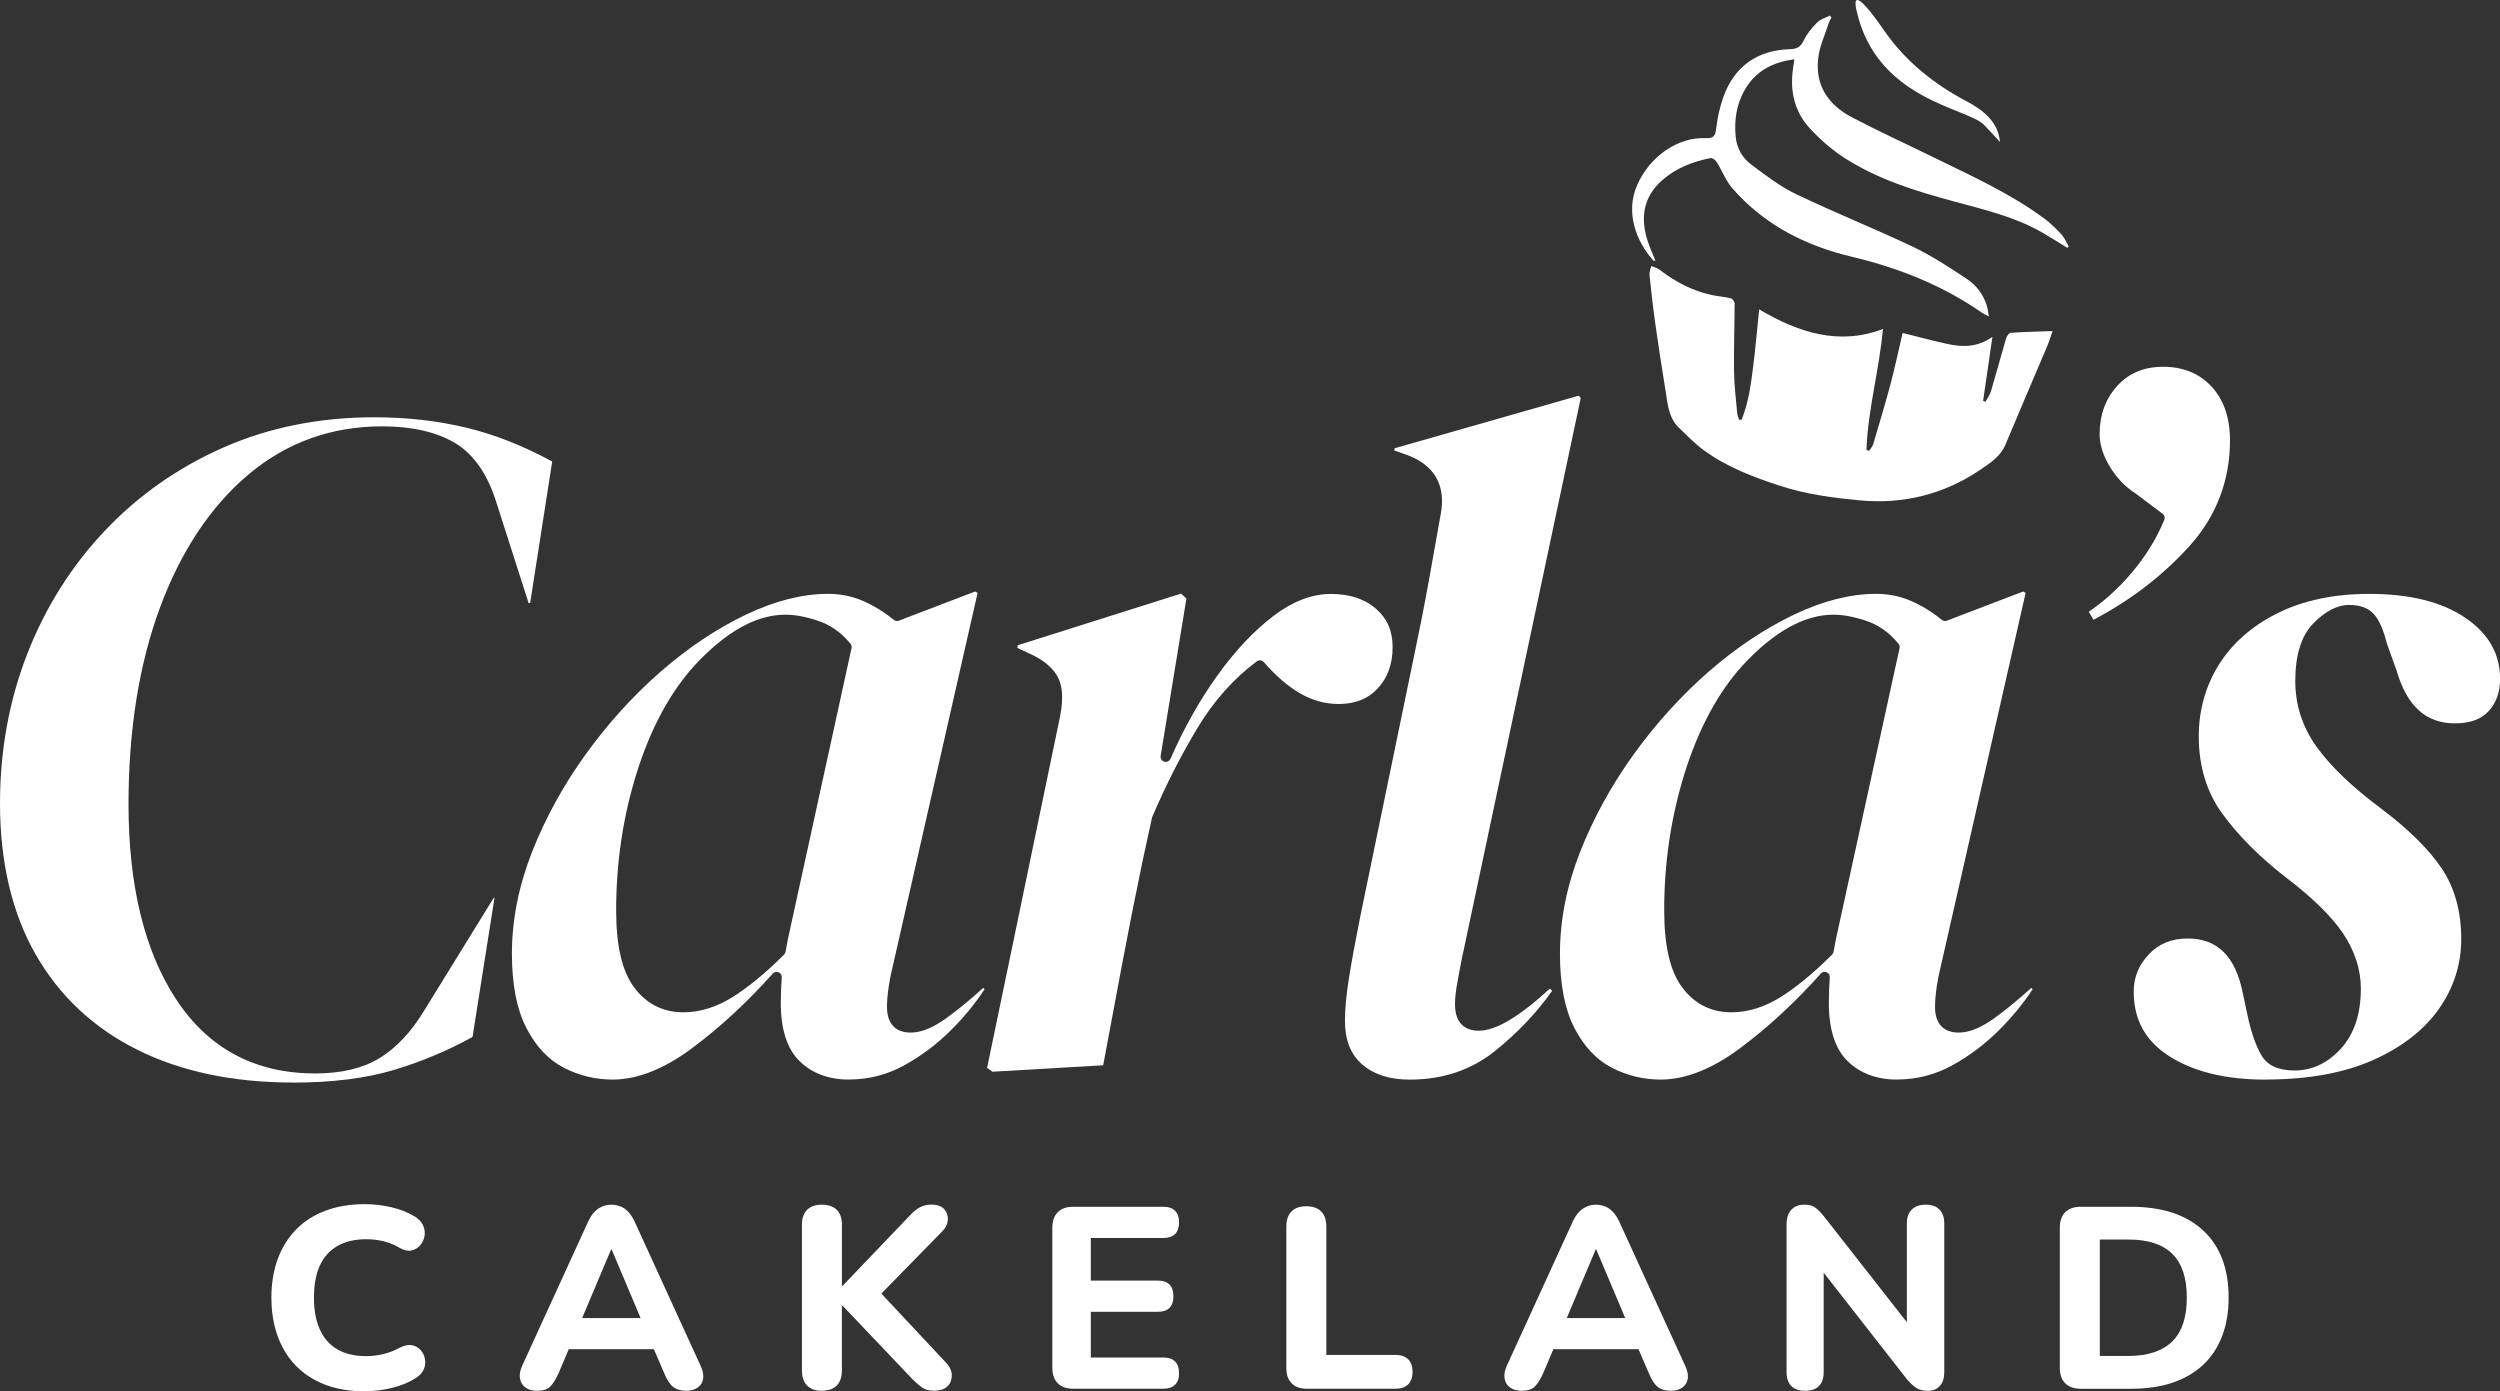
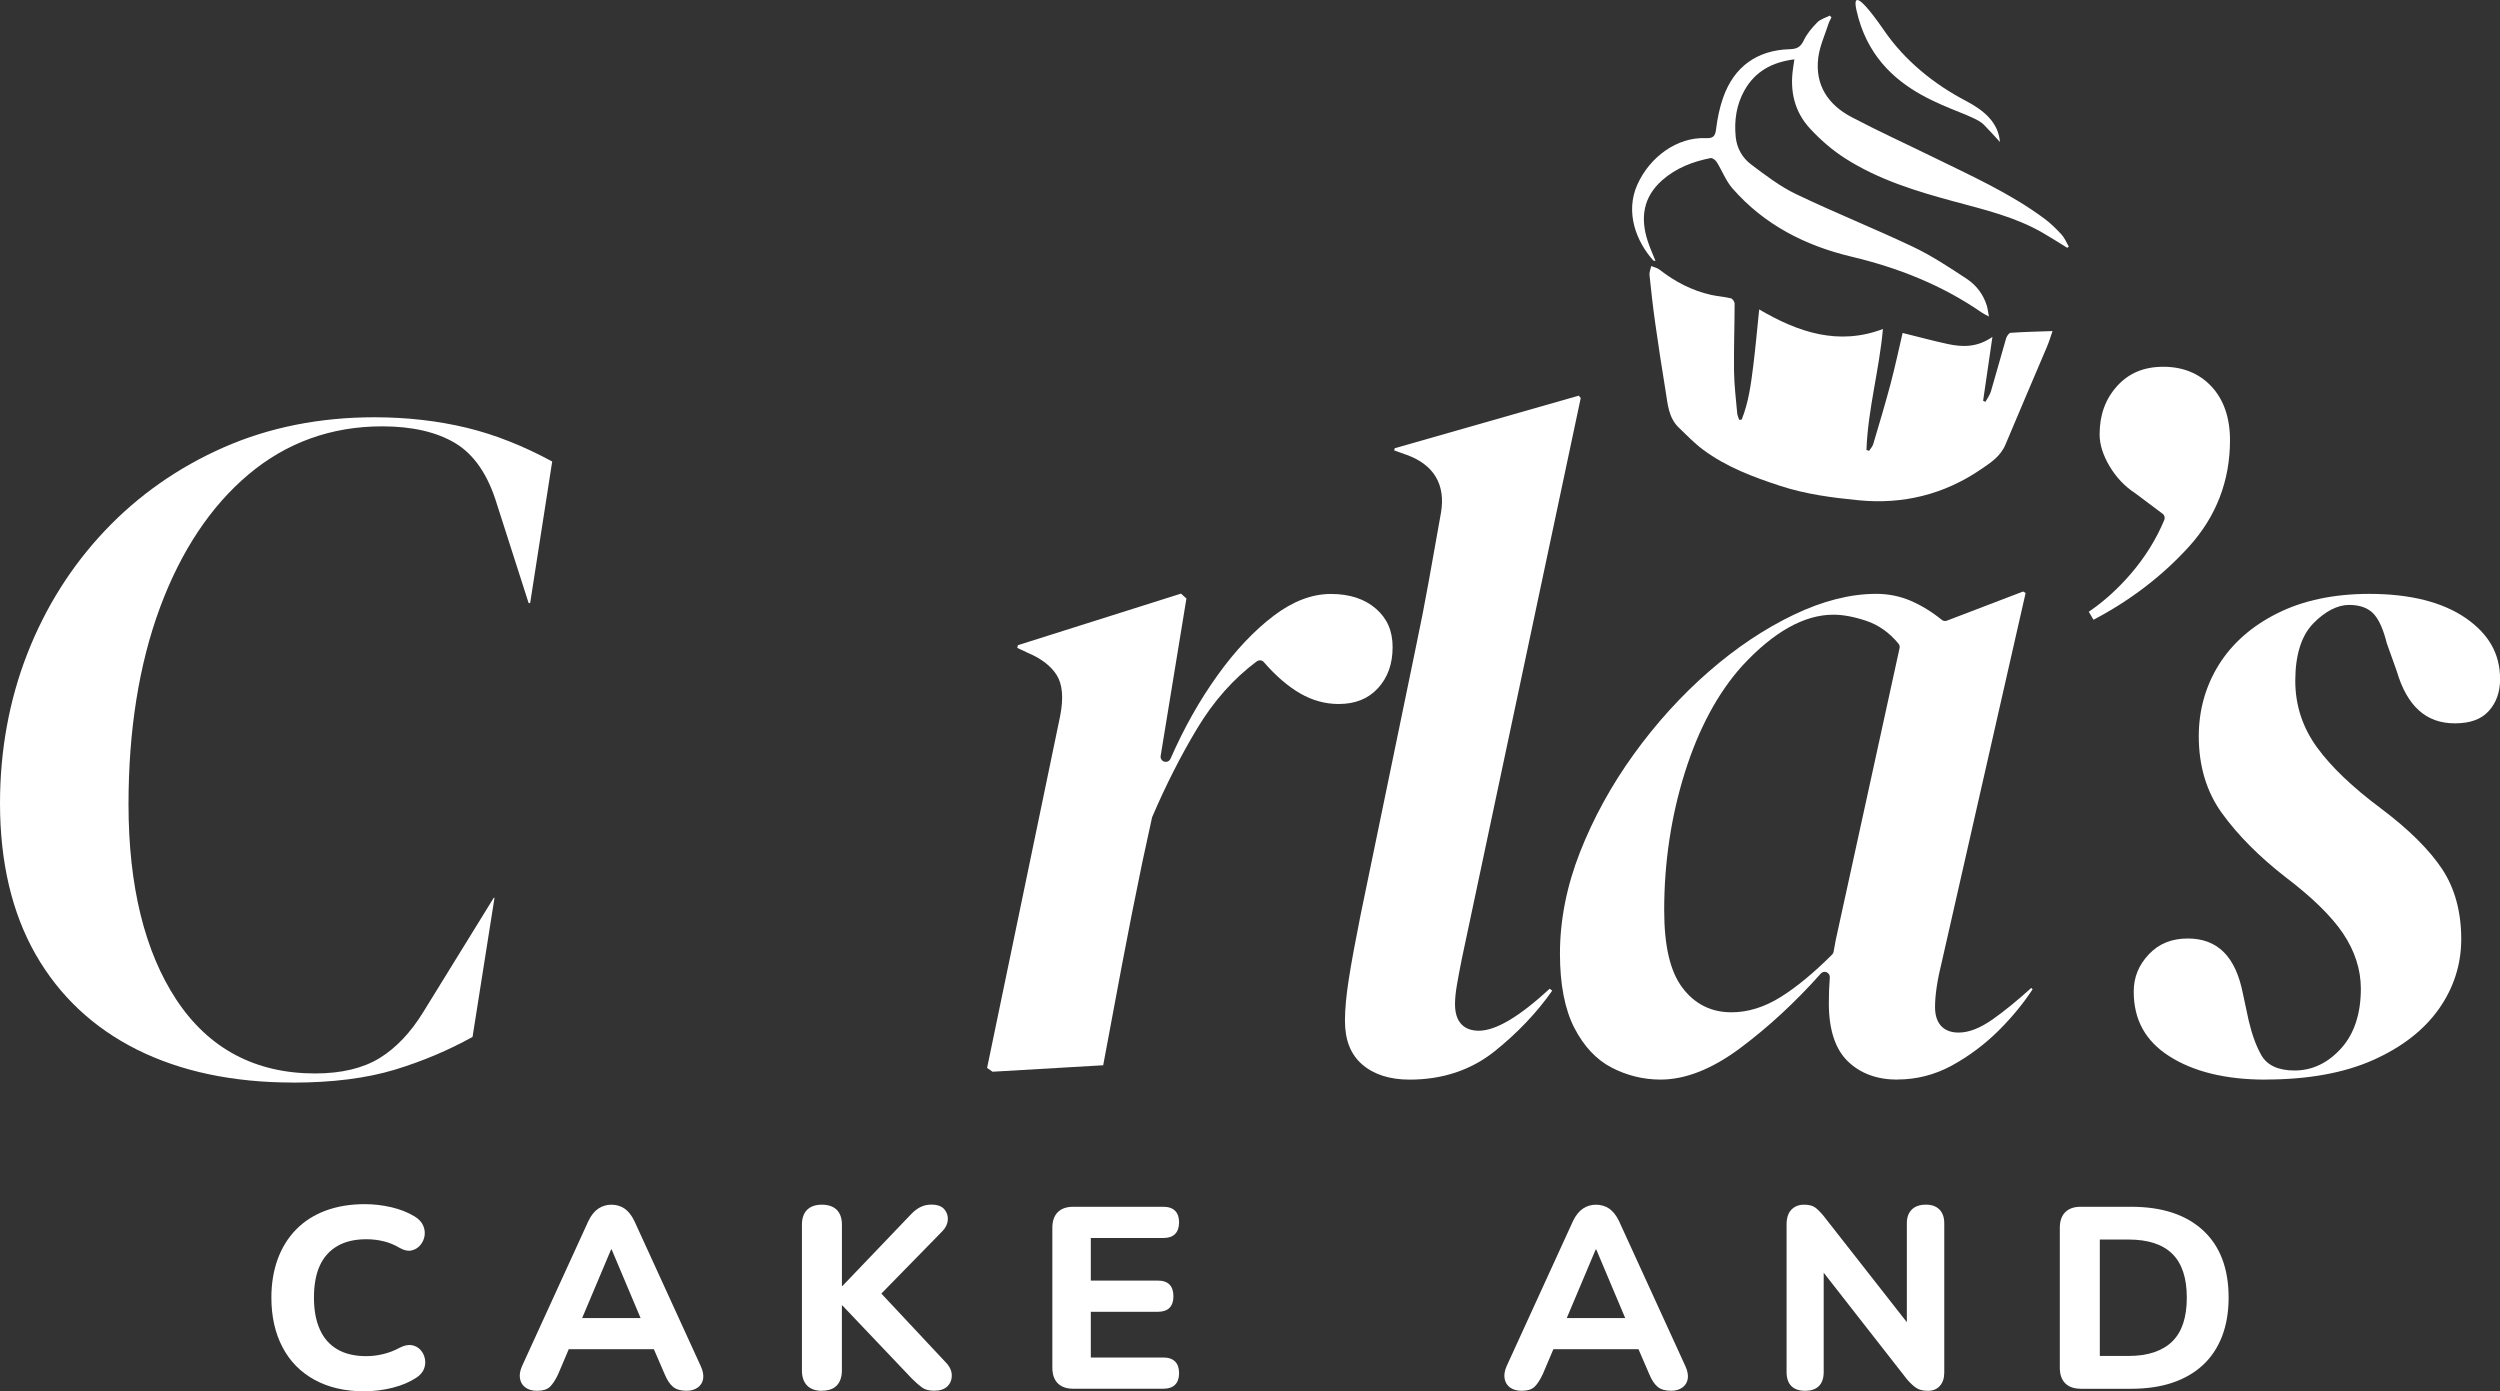
<svg xmlns="http://www.w3.org/2000/svg" id="Layer_2" data-name="Layer 2" viewBox="0 0 650 361.75">
  <rect x="0" y="0" width="650" height="361.75" fill="#333333" stroke="none" />
  <defs>
    <style>
      .cls-1 {
        fill: #fff;
      }
    </style>
  </defs>
  <g id="VLogo">
    <g>
      <g>
        <path class="cls-1" d="M76.14,281.46c-15.53,0-29.17-2.88-40.54-8.57-11.32-5.66-20.17-13.97-26.31-24.7-6.16-10.76-9.29-24-9.29-39.34,0-13.73,2.39-26.81,7.1-38.88,4.71-12.07,11.5-22.83,20.17-31.99,8.67-9.17,19.05-16.45,30.86-21.65,11.8-5.2,24.99-7.84,39.21-7.84,8.43,0,16.51.92,24.04,2.74,7.24,1.75,14.7,4.7,22.19,8.76l-5.73,36.8h-.4l-8.28-25.82c-2.27-7.51-5.91-12.82-10.81-15.76-4.82-2.89-11.21-4.36-18.99-4.36-13.22,0-24.93,4.22-34.81,12.56-9.81,8.27-17.54,19.93-22.98,34.63-5.41,14.63-8.16,31.81-8.16,51.07,0,21.2,4.19,38.31,12.46,50.84,8.39,12.71,20.52,19.15,36.07,19.15,6.78,0,12.41-1.34,16.73-3.98,4.28-2.62,8.13-6.68,11.42-12.05l18.28-29.64h.2l-5.71,36.17c-6.28,3.49-13.09,6.36-20.24,8.53-7.33,2.22-16.24,3.35-26.49,3.35Z" />
-         <path class="cls-1" d="M220.85,280.7c-5.33,0-9.68-1.61-12.94-4.79-3.25-3.17-4.9-8.24-4.9-15.07,0-2.33.08-4.58.25-6.71.04-.57-.28-1.11-.81-1.34-.17-.07-.35-.11-.53-.11-.37,0-.74.16-1,.45-6.64,7.46-13.74,14.02-21.12,19.5-7.22,5.35-14.12,8.06-20.53,8.06-4.47,0-8.76-1.05-12.76-3.13-3.93-2.04-7.18-5.5-9.65-10.28-2.5-4.83-3.76-11.33-3.76-19.32,0-8.71,1.75-17.58,5.21-26.39,3.48-8.86,8.18-17.42,13.97-25.45,5.8-8.04,12.36-15.27,19.48-21.48,7.1-6.2,14.56-11.18,22.16-14.82,7.52-3.6,14.72-5.42,21.38-5.42,3.17,0,6.17.6,8.94,1.78,2.81,1.2,5.55,2.88,8.14,4.98.24.2.54.3.85.3.16,0,.32-.03.48-.09l19.82-7.58.64.4-21.75,95.73c-1.19,4.76-1.8,8.78-1.8,11.91,0,4.28,2.18,6.64,6.14,6.64,2.66,0,5.6-1.15,8.97-3.53,2.89-2.03,6.22-4.74,9.91-8.08l.35.35c-2.36,3.62-5.29,7.19-8.7,10.6-3.68,3.68-7.82,6.78-12.31,9.24-4.41,2.4-9.16,3.62-14.12,3.62ZM204.19,159.82c-7.59,0-15.57,4.48-23.7,13.3-6.33,7.02-11.36,16.36-14.93,27.77-3.56,11.35-5.36,23.37-5.36,35.73,0,9.3,1.53,15.88,4.68,20.11,3.19,4.29,7.5,6.47,12.81,6.47,4.27,0,8.59-1.34,12.83-3.99,4.1-2.57,8.6-6.28,13.36-11.04.2-.2.33-.45.37-.73.32-1.95.74-4.05,1.25-6.23l15.9-72.7c.09-.4-.01-.82-.27-1.13-2.34-2.88-5.19-4.89-8.44-5.98-3.15-1.05-6.01-1.58-8.5-1.58Z" />
        <path class="cls-1" d="M256.64,277.67l19-91.51c.92-4.78.61-8.28-.94-10.71-1.49-2.32-3.99-4.24-7.42-5.69l-2.78-1.3.14-.71,42.42-13.41,1.41,1.27-6.7,40.92c-.11.67.3,1.31.95,1.5.13.04.25.06.38.06.52,0,1.01-.31,1.23-.8,3.48-7.96,7.59-15.26,12.23-21.71,4.6-6.42,9.52-11.63,14.61-15.49,4.95-3.75,9.94-5.66,14.84-5.66s8.81,1.29,11.74,3.84c2.92,2.53,4.33,5.79,4.33,9.96,0,4.4-1.25,7.9-3.81,10.7-2.53,2.76-5.88,4.11-10.24,4.11-3.45,0-6.79-.92-9.93-2.72-3.22-1.85-6.41-4.6-9.5-8.17-.26-.31-.64-.47-1.02-.47-.28,0-.56.09-.8.26-6.01,4.46-11.22,10.32-15.49,17.42-4.22,7-8.15,14.74-11.69,23-.03.08-.06.16-.08.24l-2.52,11.61c-1.85,8.92-3.64,17.93-5.31,26.79-1.62,8.58-3.24,17.24-4.86,25.97l-28.77,1.68-1.42-.99Z" />
        <path class="cls-1" d="M366.52,280.7c-5.19,0-9.35-1.33-12.37-3.96-3-2.62-4.46-6.33-4.46-11.35,0-2.95.33-6.58.99-10.77.66-4.25,1.68-9.79,3.02-16.48l14.38-69.65c1.34-6.39,2.49-12.27,3.41-17.45.92-5.21,1.98-11.1,3.15-17.66,1.28-7.34-1.81-12.57-8.94-15.13l-3.2-1.13.12-.58,47.85-13.67.52.61-30.9,145.73c-.52,2.57-.94,4.83-1.27,6.74-.35,1.98-.52,3.72-.52,5.15,0,6,3.84,6.89,6.14,6.89,4.45,0,10.5-3.58,18.49-10.93l.64.52c-4,5.7-9.02,10.98-14.93,15.72-6.12,4.91-13.57,7.4-22.13,7.4Z" />
        <path class="cls-1" d="M493.34,280.7c-5.33,0-9.68-1.61-12.94-4.79-3.25-3.17-4.9-8.24-4.9-15.07,0-2.33.08-4.58.25-6.71.04-.57-.28-1.11-.81-1.34-.17-.07-.35-.11-.53-.11-.37,0-.74.16-1,.45-6.64,7.46-13.74,14.02-21.12,19.5-7.22,5.35-14.12,8.06-20.53,8.06-4.47,0-8.76-1.05-12.76-3.13-3.93-2.04-7.18-5.5-9.65-10.28-2.5-4.83-3.76-11.33-3.76-19.32,0-8.71,1.75-17.58,5.21-26.39,3.48-8.86,8.18-17.42,13.97-25.45,5.8-8.04,12.36-15.27,19.48-21.48,7.1-6.2,14.56-11.18,22.16-14.82,7.52-3.6,14.72-5.42,21.38-5.42,3.17,0,6.17.6,8.94,1.78,2.81,1.2,5.55,2.88,8.14,4.98.24.2.54.3.85.3.16,0,.32-.03.48-.09l19.82-7.58.64.4-21.75,95.73c-1.19,4.76-1.8,8.78-1.8,11.91,0,4.28,2.18,6.64,6.14,6.64,2.66,0,5.6-1.15,8.97-3.53,2.89-2.03,6.22-4.74,9.91-8.08l.35.35c-2.36,3.62-5.29,7.19-8.7,10.6-3.68,3.68-7.82,6.78-12.31,9.24-4.41,2.4-9.16,3.62-14.12,3.62ZM476.68,159.82c-7.59,0-15.57,4.48-23.7,13.3-6.33,7.02-11.35,16.36-14.93,27.77-3.56,11.35-5.36,23.37-5.36,35.73,0,9.3,1.53,15.88,4.68,20.11,3.19,4.29,7.5,6.47,12.81,6.47,4.27,0,8.59-1.34,12.83-3.99,4.1-2.57,8.6-6.28,13.36-11.04.2-.2.33-.45.37-.73.32-1.95.74-4.05,1.25-6.23l15.9-72.7c.09-.4-.01-.82-.27-1.13-2.34-2.88-5.19-4.89-8.44-5.98-3.15-1.05-6.01-1.58-8.5-1.58Z" />
        <path class="cls-1" d="M543.09,159.05c3.89-2.64,7.57-5.96,10.95-9.89,3.69-4.3,6.61-9,8.68-13.99.23-.57.06-1.22-.44-1.59l-7.07-5.3c-2.75-1.78-4.98-4.14-6.72-7.06-1.72-2.88-2.59-5.67-2.59-8.27,0-5.08,1.5-9.21,4.57-12.6,3.04-3.35,6.97-4.99,12-4.99s9.3,1.68,12.52,5.13c3.19,3.43,4.81,8.13,4.81,13.97,0,10.54-3.58,19.83-10.63,27.62-6.91,7.62-15.27,14.03-24.87,19.06l-1.23-2.1Z" />
        <path class="cls-1" d="M589.01,280.7c-10.29,0-18.7-2.05-25.02-6.1-6.21-3.98-9.22-9.47-9.22-16.79,0-3.72,1.28-6.88,3.92-9.68,2.62-2.77,5.93-4.12,10.13-4.12,7.75,0,12.44,4.68,14.33,14.31l1.52,7.09c.87,3.67,1.98,6.68,3.3,8.97,1.51,2.62,4.41,3.95,8.61,3.95,4.58,0,8.65-1.93,12.1-5.74,3.41-3.77,5.14-9,5.14-15.54,0-4.95-1.56-9.79-4.64-14.38-3.02-4.48-8.09-9.43-15.07-14.71-6.75-5.27-12.27-10.82-16.38-16.5-4.02-5.54-6.05-12.28-6.05-20.03,0-6.78,1.76-13.04,5.22-18.6,3.47-5.56,8.59-10.07,15.24-13.39,6.68-3.34,14.72-5.03,23.88-5.03,10.6,0,19.05,2.13,25.11,6.32,5.98,4.15,8.89,9.32,8.89,15.81,0,3.39-.96,6.11-2.94,8.32-1.94,2.16-4.83,3.21-8.84,3.21-7.48,0-12.42-4.47-15.12-13.67l-2.55-7.14c-.87-3.48-1.95-5.97-3.28-7.5-1.44-1.65-3.65-2.48-6.56-2.48s-6.18,1.62-9.29,4.82c-3.1,3.19-4.67,8.22-4.67,14.94,0,6.33,1.91,12.15,5.68,17.32,3.68,5.05,9.25,10.37,16.56,15.81,7.23,5.43,12.61,10.75,15.96,15.81,3.28,4.97,4.95,11.09,4.95,18.19,0,6.59-1.96,12.69-5.81,18.15-3.88,5.5-9.64,9.97-17.12,13.3-7.54,3.36-16.95,5.06-27.97,5.06Z" />
      </g>
      <g>
        <path class="cls-1" d="M94.85,361.75c-5.06,0-9.41-.99-13.05-2.99-3.65-1.99-6.43-4.82-8.35-8.49-1.92-3.67-2.89-7.96-2.89-12.89,0-3.67.55-7,1.64-10,1.1-3,2.69-5.57,4.8-7.72,2.1-2.15,4.66-3.78,7.68-4.9,3.02-1.12,6.41-1.68,10.17-1.68,2.33,0,4.63.27,6.91.8,2.28.54,4.27,1.32,5.97,2.35,1.12.67,1.88,1.47,2.28,2.38.4.92.52,1.83.37,2.75-.16.92-.54,1.72-1.14,2.42-.6.69-1.35,1.14-2.25,1.34-.9.2-1.9-.01-3.02-.64-1.34-.8-2.74-1.39-4.19-1.74-1.45-.36-2.96-.54-4.53-.54-3,0-5.52.59-7.55,1.78-2.04,1.19-3.56,2.89-4.56,5.1-1.01,2.22-1.51,4.98-1.51,8.29s.5,5.97,1.51,8.25,2.53,4.02,4.56,5.2c2.03,1.19,4.55,1.78,7.55,1.78,1.43,0,2.9-.18,4.39-.54,1.5-.36,2.94-.92,4.33-1.68,1.16-.58,2.19-.79,3.09-.64.89.16,1.64.56,2.25,1.21.6.65.99,1.43,1.17,2.35.18.92.09,1.81-.27,2.68-.36.87-1.03,1.62-2.01,2.25-1.7,1.12-3.74,1.98-6.11,2.58-2.37.6-4.79.91-7.25.91Z" />
        <path class="cls-1" d="M139.69,361.61c-1.25,0-2.27-.28-3.05-.84-.78-.56-1.26-1.33-1.44-2.32-.18-.98,0-2.08.54-3.29l17.25-37.71c.71-1.48,1.58-2.55,2.58-3.22,1.01-.67,2.14-1.01,3.39-1.01s2.44.34,3.42,1.01c.98.67,1.83,1.75,2.55,3.22l17.25,37.71c.58,1.25.79,2.36.64,3.32-.16.96-.63,1.72-1.41,2.28-.78.56-1.76.84-2.92.84-1.52,0-2.7-.35-3.52-1.04-.83-.69-1.56-1.8-2.18-3.32l-4.03-9.33,4.16,2.88h-27.98l4.16-2.88-3.96,9.33c-.72,1.52-1.43,2.63-2.15,3.32-.72.69-1.81,1.04-3.29,1.04ZM158.89,324.84l-8.66,20.53-1.81-2.68h21.01l-1.75,2.68-8.66-20.53h-.14Z" />
        <path class="cls-1" d="M213.67,361.61c-1.66,0-2.93-.46-3.83-1.38-.9-.92-1.34-2.23-1.34-3.93v-37.85c0-1.7.45-3,1.34-3.89.9-.89,2.17-1.34,3.83-1.34s3,.45,3.89,1.34c.9.9,1.34,2.19,1.34,3.89v15.9h.14l17.85-18.66c.76-.81,1.56-1.42,2.42-1.85.85-.42,1.79-.64,2.82-.64,1.57,0,2.69.4,3.39,1.21.69.8.99,1.74.91,2.82-.09,1.07-.58,2.06-1.48,2.95l-17.92,18.32.07-4.36,18.72,20c1.07,1.07,1.62,2.2,1.64,3.39.02,1.19-.36,2.16-1.14,2.92s-1.93,1.14-3.46,1.14c-1.3,0-2.33-.27-3.09-.81-.76-.54-1.63-1.3-2.62-2.28l-18.12-19.06h-.14v16.84c0,1.7-.44,3.01-1.31,3.93-.87.92-2.18,1.38-3.93,1.38Z" />
        <path class="cls-1" d="M279.05,361.07c-1.74,0-3.09-.47-4.03-1.41-.94-.94-1.41-2.3-1.41-4.09v-36.31c0-1.79.47-3.15,1.41-4.09.94-.94,2.28-1.41,4.03-1.41h23.42c1.34,0,2.36.35,3.05,1.04.69.69,1.04,1.69,1.04,2.99s-.35,2.36-1.04,3.05c-.69.69-1.71,1.04-3.05,1.04h-18.86v11.07h17.38c1.39,0,2.42.35,3.09,1.04s1.01,1.71,1.01,3.05-.34,2.29-1.01,2.99c-.67.69-1.7,1.04-3.09,1.04h-17.38v11.88h18.86c1.34,0,2.36.35,3.05,1.04.69.69,1.04,1.71,1.04,3.05s-.35,2.29-1.04,2.99c-.69.69-1.71,1.04-3.05,1.04h-23.42Z" />
-         <path class="cls-1" d="M339.69,361.07c-1.66,0-2.94-.47-3.86-1.41-.92-.94-1.38-2.24-1.38-3.89v-36.84c0-1.74.45-3.06,1.34-3.96.9-.9,2.17-1.34,3.83-1.34s3,.45,3.89,1.34c.9.9,1.34,2.21,1.34,3.96v33.35h17.99c1.43,0,2.53.38,3.29,1.14.76.76,1.14,1.83,1.14,3.22s-.38,2.53-1.14,3.29c-.76.76-1.86,1.14-3.29,1.14h-23.15Z" />
        <path class="cls-1" d="M395.69,361.61c-1.25,0-2.27-.28-3.05-.84-.78-.56-1.26-1.33-1.44-2.32-.18-.98,0-2.08.54-3.29l17.25-37.71c.71-1.48,1.58-2.55,2.58-3.22s2.14-1.01,3.39-1.01,2.44.34,3.42,1.01c.98.67,1.83,1.75,2.55,3.22l17.25,37.71c.58,1.25.79,2.36.64,3.32-.16.96-.63,1.72-1.41,2.28-.78.56-1.76.84-2.92.84-1.52,0-2.7-.35-3.52-1.04-.83-.69-1.56-1.8-2.18-3.32l-4.03-9.33,4.16,2.88h-27.98l4.16-2.88-3.96,9.33c-.72,1.52-1.43,2.63-2.15,3.32-.72.69-1.81,1.04-3.29,1.04ZM414.89,324.84l-8.66,20.53-1.81-2.68h21.01l-1.75,2.68-8.66-20.53h-.14Z" />
        <path class="cls-1" d="M469.34,361.61c-1.57,0-2.76-.41-3.59-1.24-.83-.83-1.24-2.05-1.24-3.66v-38.32c0-1.7.41-2.99,1.24-3.86.83-.87,1.93-1.31,3.32-1.31,1.21,0,2.14.23,2.79.67.65.45,1.4,1.19,2.25,2.22l23.55,30.06h-1.88v-28.12c0-1.52.42-2.71,1.28-3.56.85-.85,2.08-1.28,3.69-1.28,1.52,0,2.69.43,3.52,1.28.83.85,1.24,2.04,1.24,3.56v38.79c0,1.48-.38,2.64-1.14,3.49-.76.85-1.79,1.28-3.09,1.28s-2.25-.24-2.99-.71c-.74-.47-1.55-1.22-2.45-2.25l-23.49-30.06h1.81v28.12c0,1.61-.41,2.83-1.24,3.66-.83.83-2.03,1.24-3.59,1.24Z" />
        <path class="cls-1" d="M540.99,361.07c-1.74,0-3.09-.47-4.03-1.41-.94-.94-1.41-2.3-1.41-4.09v-36.31c0-1.79.47-3.15,1.41-4.09.94-.94,2.28-1.41,4.03-1.41h13.09c8.05,0,14.29,2.05,18.72,6.14,4.43,4.09,6.64,9.92,6.64,17.48,0,3.76-.57,7.11-1.71,10.07-1.14,2.95-2.8,5.44-4.96,7.45-2.17,2.01-4.81,3.55-7.92,4.6-3.11,1.05-6.7,1.58-10.77,1.58h-13.09ZM545.95,352.55h7.45c2.55,0,4.78-.33,6.68-.97,1.9-.65,3.48-1.59,4.73-2.82s2.19-2.8,2.82-4.7c.63-1.9.94-4.13.94-6.68,0-5.1-1.25-8.89-3.76-11.37-2.51-2.48-6.31-3.73-11.41-3.73h-7.45v30.27Z" />
      </g>
      <g id="dr8I3s.tif">
        <g>
          <path class="cls-1" d="M452.83,109.11c1.82-4.51,2.43-9.31,3.03-14.09.59-4.73,1-9.48,1.53-14.57,10.15,5.97,20.63,9.47,32.17,5.09-.95,10.7-3.91,20.91-4.28,31.44.23.08.45.16.68.24.37-.58.9-1.12,1.08-1.75,1.54-5.2,3.11-10.39,4.5-15.63,1.17-4.42,2.11-8.89,3.14-13.27,4.05,1,7.84,2.03,11.66,2.86,3.88.84,7.74.94,11.69-1.84-.86,5.9-1.64,11.26-2.42,16.62.2.09.4.18.6.27.49-.9,1.15-1.76,1.43-2.72,1.36-4.58,2.6-9.2,3.95-13.79.17-.57.75-1.41,1.19-1.44,3.53-.24,7.07-.32,10.88-.45-.5,1.43-.91,2.82-1.47,4.13-3.58,8.47-7.23,16.9-10.77,25.38-1.27,3.05-3.85,4.72-6.37,6.43-9.61,6.56-20.29,9.18-31.81,8.05-6.86-.67-13.71-1.56-20.32-3.72-7.06-2.3-14-4.91-20.03-9.36-2.29-1.69-4.29-3.78-6.36-5.76-2.77-2.64-2.93-6.28-3.5-9.72-.95-5.81-1.85-11.64-2.67-17.47-.59-4.16-1.06-8.35-1.49-12.53-.08-.76.29-1.56.45-2.34.72.3,1.55.47,2.14.93,4.02,3.13,8.43,5.46,13.43,6.57,1.69.38,3.45.48,5.14.89.42.1.97.9.97,1.38-.01,5.87-.23,11.75-.15,17.62.05,3.63.5,7.25.82,10.87.05.59.34,1.15.52,1.73.21-.02.41-.04.62-.06Z" />
          <path class="cls-1" d="M517.11,82.3c-.9-.5-1.4-.72-1.83-1.02-10.33-7.15-21.74-11.66-33.94-14.56-11.97-2.85-22.67-8.3-30.9-17.74-1.72-1.97-2.68-4.59-4.09-6.85-.31-.5-1.13-1.12-1.59-1.03-4.64.91-8.98,2.58-12.58,5.75-4.97,4.38-5.75,9.85-3.75,15.9.56,1.69,1.29,3.31,2,5.09-.27-.05-.49-.03-.58-.13-4.41-4.89-7.35-12.49-4.16-19.66,3.27-7.35,10.48-12.45,17.77-12.13,1.9.08,2.49-.42,2.72-2.32.34-2.77.9-5.57,1.83-8.2,2.83-8.06,8.8-12.36,17.35-12.61,1.82-.05,2.8-.55,3.61-2.27.82-1.74,2.15-3.31,3.52-4.7.82-.84,2.14-1.19,3.23-1.76.15.15.3.3.46.45-.27.58-.6,1.13-.79,1.73-.93,2.9-2.27,5.76-2.64,8.74-.9,7.14,2.57,12.27,8.68,15.48,6.89,3.63,13.99,6.86,20.98,10.29,9.97,4.9,20.15,9.43,29.13,16.09,1.63,1.21,3.11,2.66,4.48,4.16.8.88,1.26,2.07,1.87,3.12-.14.1-.27.21-.41.31-2.14-1.32-4.26-2.69-6.44-3.94-7.12-4.1-15.04-5.96-22.87-8.08-9.89-2.67-19.7-5.66-28.4-11.22-3.35-2.13-6.45-4.83-9.15-7.75-4.05-4.36-5.31-9.79-4.42-15.69.1-.67.2-1.35.34-2.32-5.8.73-10.2,3.13-12.98,8.07-2.1,3.74-2.69,7.82-2.28,12.06.29,2.98,1.74,5.49,4,7.19,3.75,2.83,7.57,5.75,11.78,7.76,10.01,4.8,20.35,8.92,30.38,13.69,4.87,2.32,9.42,5.34,13.94,8.32,2.46,1.62,4.28,4.03,5.19,6.94.23.75.31,1.56.54,2.81Z" />
          <path class="cls-1" d="M511.19,26.26c4.57,2.41,8.37,5.52,8.8,10.66-1.4-1.5-2.75-3.05-4.19-4.5-4.44-4.46-28-6.4-33.14-29.85-.29-1.34-.29-2.12-.05-2.42.72-.9,3.62,2.5,7.3,7.84,5.38,7.81,12.89,13.87,21.28,18.28Z" />
        </g>
      </g>
    </g>
  </g>
</svg>